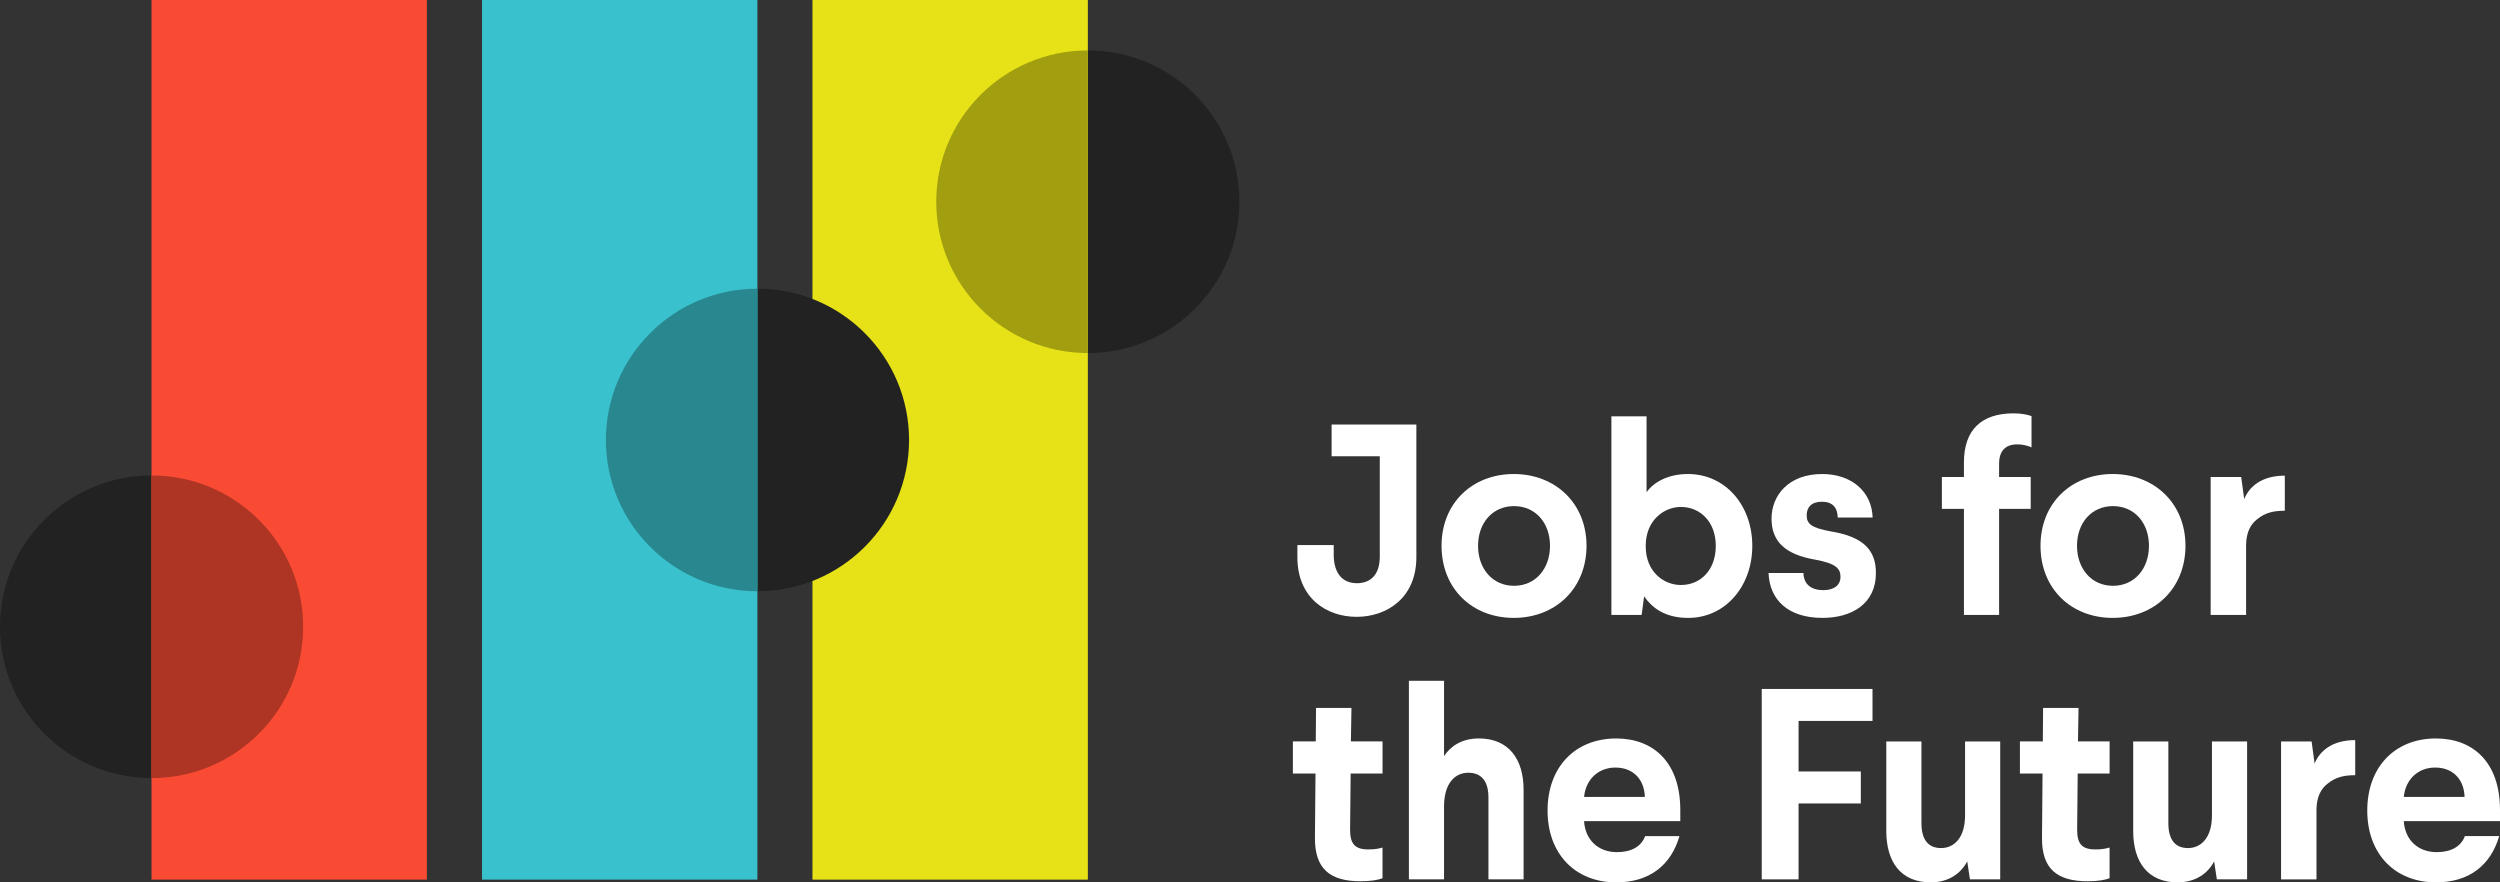
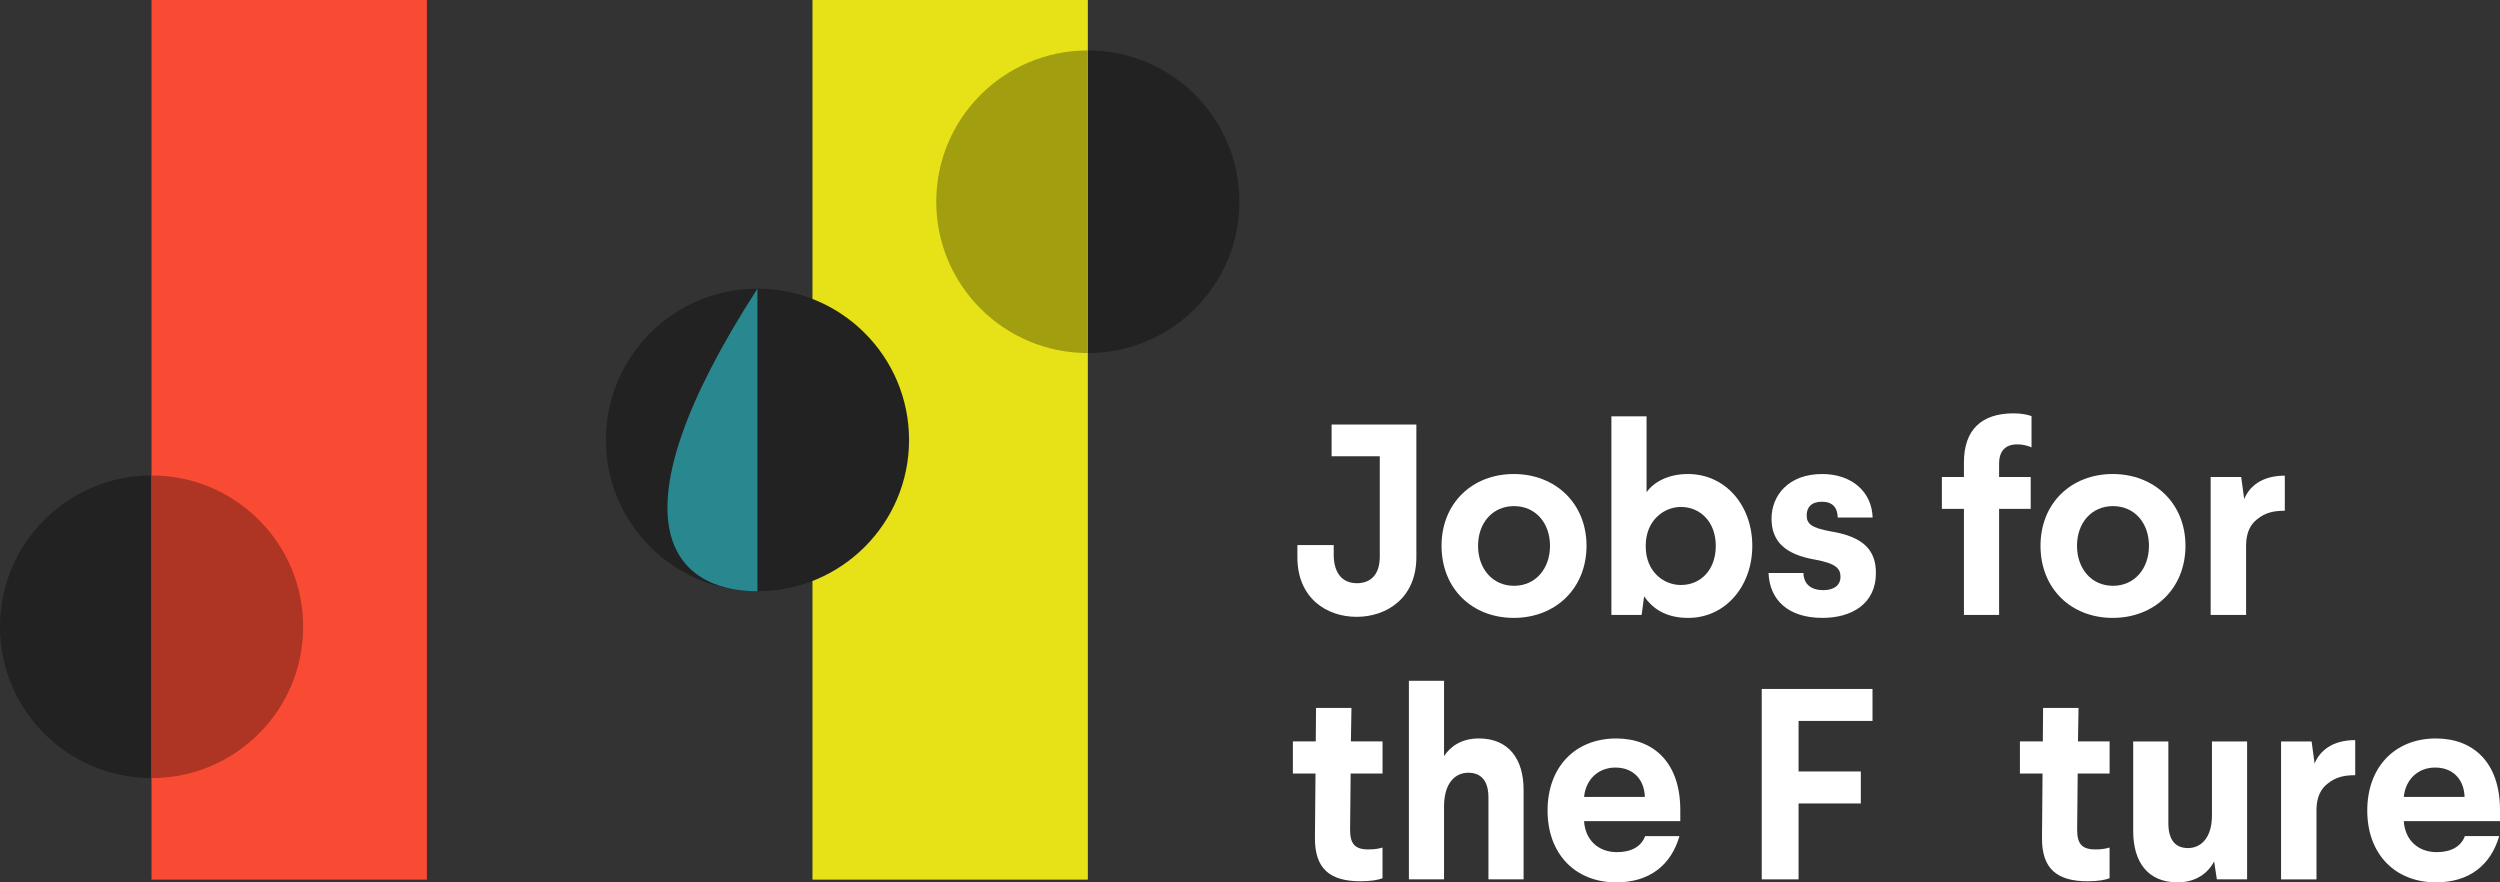
<svg xmlns="http://www.w3.org/2000/svg" width="255" height="90" viewBox="0 0 255 90" fill="none">
  <rect x="0" y="0" width="255" height="90" fill="#333333" stroke="none" />
  <path d="M126.42 20.577C126.42 29.1 119.499 36.011 110.958 36.011C102.416 36.011 95.495 29.1 95.495 20.577C95.495 12.053 102.418 5.143 110.958 5.143C119.497 5.143 126.42 12.053 126.42 20.577Z" fill="#222222" />
  <path d="M110.96 0H82.872V89.723H110.96V0Z" fill="#E6E217" />
  <path d="M92.724 44.876C92.724 53.4 85.8 60.31 77.261 60.31C68.722 60.31 61.798 53.4 61.798 44.876C61.798 36.353 68.722 29.442 77.261 29.442C85.8 29.442 92.724 36.353 92.724 44.876Z" fill="#222222" />
  <path d="M30.923 63.929C30.923 72.453 24 79.363 15.46 79.363C6.921 79.363 0 72.453 0 63.929C0 55.406 6.921 48.495 15.46 48.495C24 48.495 30.923 55.406 30.923 63.929Z" fill="#222222" />
  <path d="M43.542 0H15.454V89.723H43.542V0Z" fill="#F94B34" />
-   <path d="M77.254 0H49.166V89.723H77.254V0Z" fill="#39C1CD" />
  <path d="M15.46 48.497H15.451V79.363H15.46C24 79.363 30.923 72.455 30.923 63.931C30.923 55.407 24 48.497 15.46 48.497Z" fill="#AE3424" />
-   <path d="M77.257 29.445C68.72 29.45 61.802 36.356 61.802 44.879C61.802 53.403 68.72 60.309 77.257 60.311V29.445Z" fill="#28878F" />
+   <path d="M77.257 29.445C61.802 53.403 68.72 60.309 77.257 60.311V29.445Z" fill="#28878F" />
  <path d="M110.962 5.145H110.96C102.42 5.145 95.497 12.055 95.497 20.579C95.497 29.102 102.42 36.01 110.96 36.01H110.962V5.145Z" fill="#A19E10" />
  <path d="M161.825 55.673C161.825 60.029 158.656 63.025 154.403 63.025C150.149 63.025 147.037 60.029 147.037 55.673C147.037 51.318 150.178 48.35 154.403 48.35C158.628 48.35 161.825 51.318 161.825 55.673ZM150.761 55.673C150.761 58.005 152.234 59.752 154.431 59.752C156.628 59.752 158.101 58.005 158.101 55.673C158.101 53.342 156.628 51.623 154.431 51.623C152.234 51.623 150.761 53.344 150.761 55.673Z" fill="white" />
  <path d="M172.176 48.35C175.984 48.35 178.734 51.541 178.734 55.674C178.734 59.806 175.982 63.026 172.202 63.026C169.783 63.026 168.506 61.971 167.699 60.833L167.447 62.721H164.363V42.466H167.948V50.208C168.671 49.181 170.143 48.35 172.173 48.35H172.176ZM167.866 55.592V55.758C167.866 58.283 169.673 59.67 171.451 59.67C173.481 59.67 175.01 58.118 175.01 55.676C175.01 53.234 173.425 51.708 171.451 51.708C169.701 51.708 167.892 53.096 167.866 55.592Z" fill="white" />
  <path d="M191.009 52.788H187.45C187.422 51.761 186.923 51.177 185.836 51.177C184.749 51.177 184.281 51.759 184.281 52.564C184.281 53.424 184.754 53.842 186.728 54.201C190.148 54.755 191.343 56.171 191.343 58.446C191.343 61.638 188.812 63.025 185.895 63.025C182.42 63.025 180.503 61.222 180.39 58.446H183.949C183.978 59.585 184.728 60.196 185.98 60.196C187.092 60.196 187.73 59.667 187.73 58.836C187.73 58.005 187.285 57.477 185.173 57.089C182.086 56.563 180.696 55.23 180.696 52.9C180.696 50.571 182.392 48.35 185.867 48.35C188.84 48.35 190.927 50.125 191.009 52.79V52.788Z" fill="white" />
  <path d="M207.215 42.439V45.63C206.824 45.464 206.354 45.325 205.77 45.325C204.575 45.325 203.935 45.964 203.907 47.239V48.655H207.132V51.902H203.907V62.722H200.322V51.902H198.071V48.655H200.322V47.157C200.322 43.883 202.072 42.162 205.382 42.162C206.189 42.162 206.827 42.301 207.217 42.441L207.215 42.439Z" fill="white" />
  <path d="M222.918 55.673C222.918 60.029 219.75 63.025 215.496 63.025C211.243 63.025 208.131 60.029 208.131 55.673C208.131 51.318 211.271 48.35 215.496 48.35C219.721 48.35 222.918 51.318 222.918 55.673ZM211.855 55.673C211.855 58.005 213.327 59.752 215.525 59.752C217.722 59.752 219.194 58.005 219.194 55.673C219.194 53.342 217.722 51.623 215.525 51.623C213.327 51.623 211.855 53.344 211.855 55.673Z" fill="white" />
  <path d="M230.239 52.955C229.573 53.455 229.127 54.286 229.101 55.535V62.723H225.487V48.655H228.602L228.908 50.902C229.409 49.681 230.632 48.517 233.05 48.517V52.095C231.912 52.095 231.048 52.29 230.242 52.955H230.239Z" fill="white" />
  <path d="M141.019 75.627V78.901H137.766L137.709 84.616C137.709 86.032 138.154 86.642 139.57 86.642C140.238 86.642 140.655 86.56 141.017 86.447V89.582C140.572 89.749 139.876 89.887 138.766 89.887C135.682 89.887 134.096 88.641 134.124 85.447L134.181 78.898H131.873V75.625H134.209L134.235 72.211H137.848L137.792 75.625H141.017L141.019 75.627Z" fill="white" />
  <path d="M150.847 75.322C153.848 75.322 155.406 77.375 155.406 80.566V89.695H151.821V81.343C151.821 79.706 151.127 78.819 149.765 78.819C148.403 78.819 147.292 79.901 147.292 82.259V89.695H143.707V69.44H147.292V77.126C147.904 76.184 149.017 75.322 150.851 75.322H150.847Z" fill="white" />
  <path d="M171.388 83.757H161.575C161.686 85.617 162.966 86.92 164.939 86.92C166.358 86.92 167.414 86.366 167.802 85.284H171.305C170.444 88.251 168.247 90.001 164.857 90.001C160.686 90.001 157.852 87.115 157.852 82.677C157.852 78.239 160.66 75.325 164.857 75.325C168.581 75.325 171.39 77.683 171.39 82.623V83.76L171.388 83.757ZM167.774 81.287C167.718 79.456 166.551 78.291 164.772 78.291C162.994 78.291 161.743 79.538 161.575 81.287H167.774Z" fill="white" />
-   <path d="M200.935 89.694L200.657 87.863C200.017 89.084 198.766 90 196.933 90C193.903 90 192.402 87.947 192.402 84.756V75.627H195.987V83.951C195.987 85.616 196.656 86.503 197.989 86.503C199.323 86.503 200.436 85.449 200.436 83.174V75.627H204.021V89.694H200.935Z" fill="white" />
  <path d="M215.179 75.627V78.901H211.925L211.869 84.616C211.869 86.032 212.313 86.642 213.732 86.642C214.398 86.642 214.816 86.56 215.176 86.447V89.582C214.732 89.749 214.038 89.887 212.925 89.887C209.841 89.887 208.255 88.641 208.284 85.447L208.34 78.898H206.032V75.625H208.368L208.396 72.211H212.01L211.953 75.625H215.179V75.627Z" fill="white" />
  <path d="M226.119 89.694L225.841 87.863C225.204 89.084 223.952 90 222.117 90C219.087 90 217.586 87.947 217.586 84.756V75.627H221.172V83.951C221.172 85.616 221.84 86.503 223.173 86.503C224.507 86.503 225.62 85.449 225.62 83.174V75.627H229.205V89.694H226.119Z" fill="white" />
  <path d="M237.421 79.929C236.755 80.429 236.308 81.26 236.282 82.51V89.697H232.669V75.63H235.784L236.089 77.877C236.59 76.656 237.814 75.491 240.232 75.491V79.07C239.093 79.07 238.23 79.265 237.423 79.929H237.421Z" fill="white" />
  <path d="M255 83.756H245.188C245.298 85.616 246.578 86.919 248.552 86.919C249.97 86.919 251.026 86.365 251.415 85.282H254.917C254.056 88.251 251.859 90 248.467 90C244.296 90 241.461 87.114 241.461 82.676C241.461 78.238 244.27 75.324 248.467 75.324C252.193 75.324 255 77.682 255 82.622V83.759V83.756ZM251.386 81.286C251.33 79.454 250.163 78.29 248.385 78.29C246.606 78.29 245.355 79.537 245.188 81.286H251.386Z" fill="white" />
  <path d="M179.698 89.695H183.453V81.953H189.804V78.689H183.453V73.535H190.995V70.273H179.698V89.695Z" fill="white" />
  <path d="M135.824 43.299H144.469V56.833C144.469 61.036 141.408 62.917 138.374 62.917C135.339 62.917 132.333 61.036 132.333 56.833V55.6H136.038V56.62C136.038 57.481 136.271 59.489 138.428 59.489C139.122 59.489 140.738 59.226 140.738 56.782V46.542H135.824V43.299Z" fill="white" />
</svg>